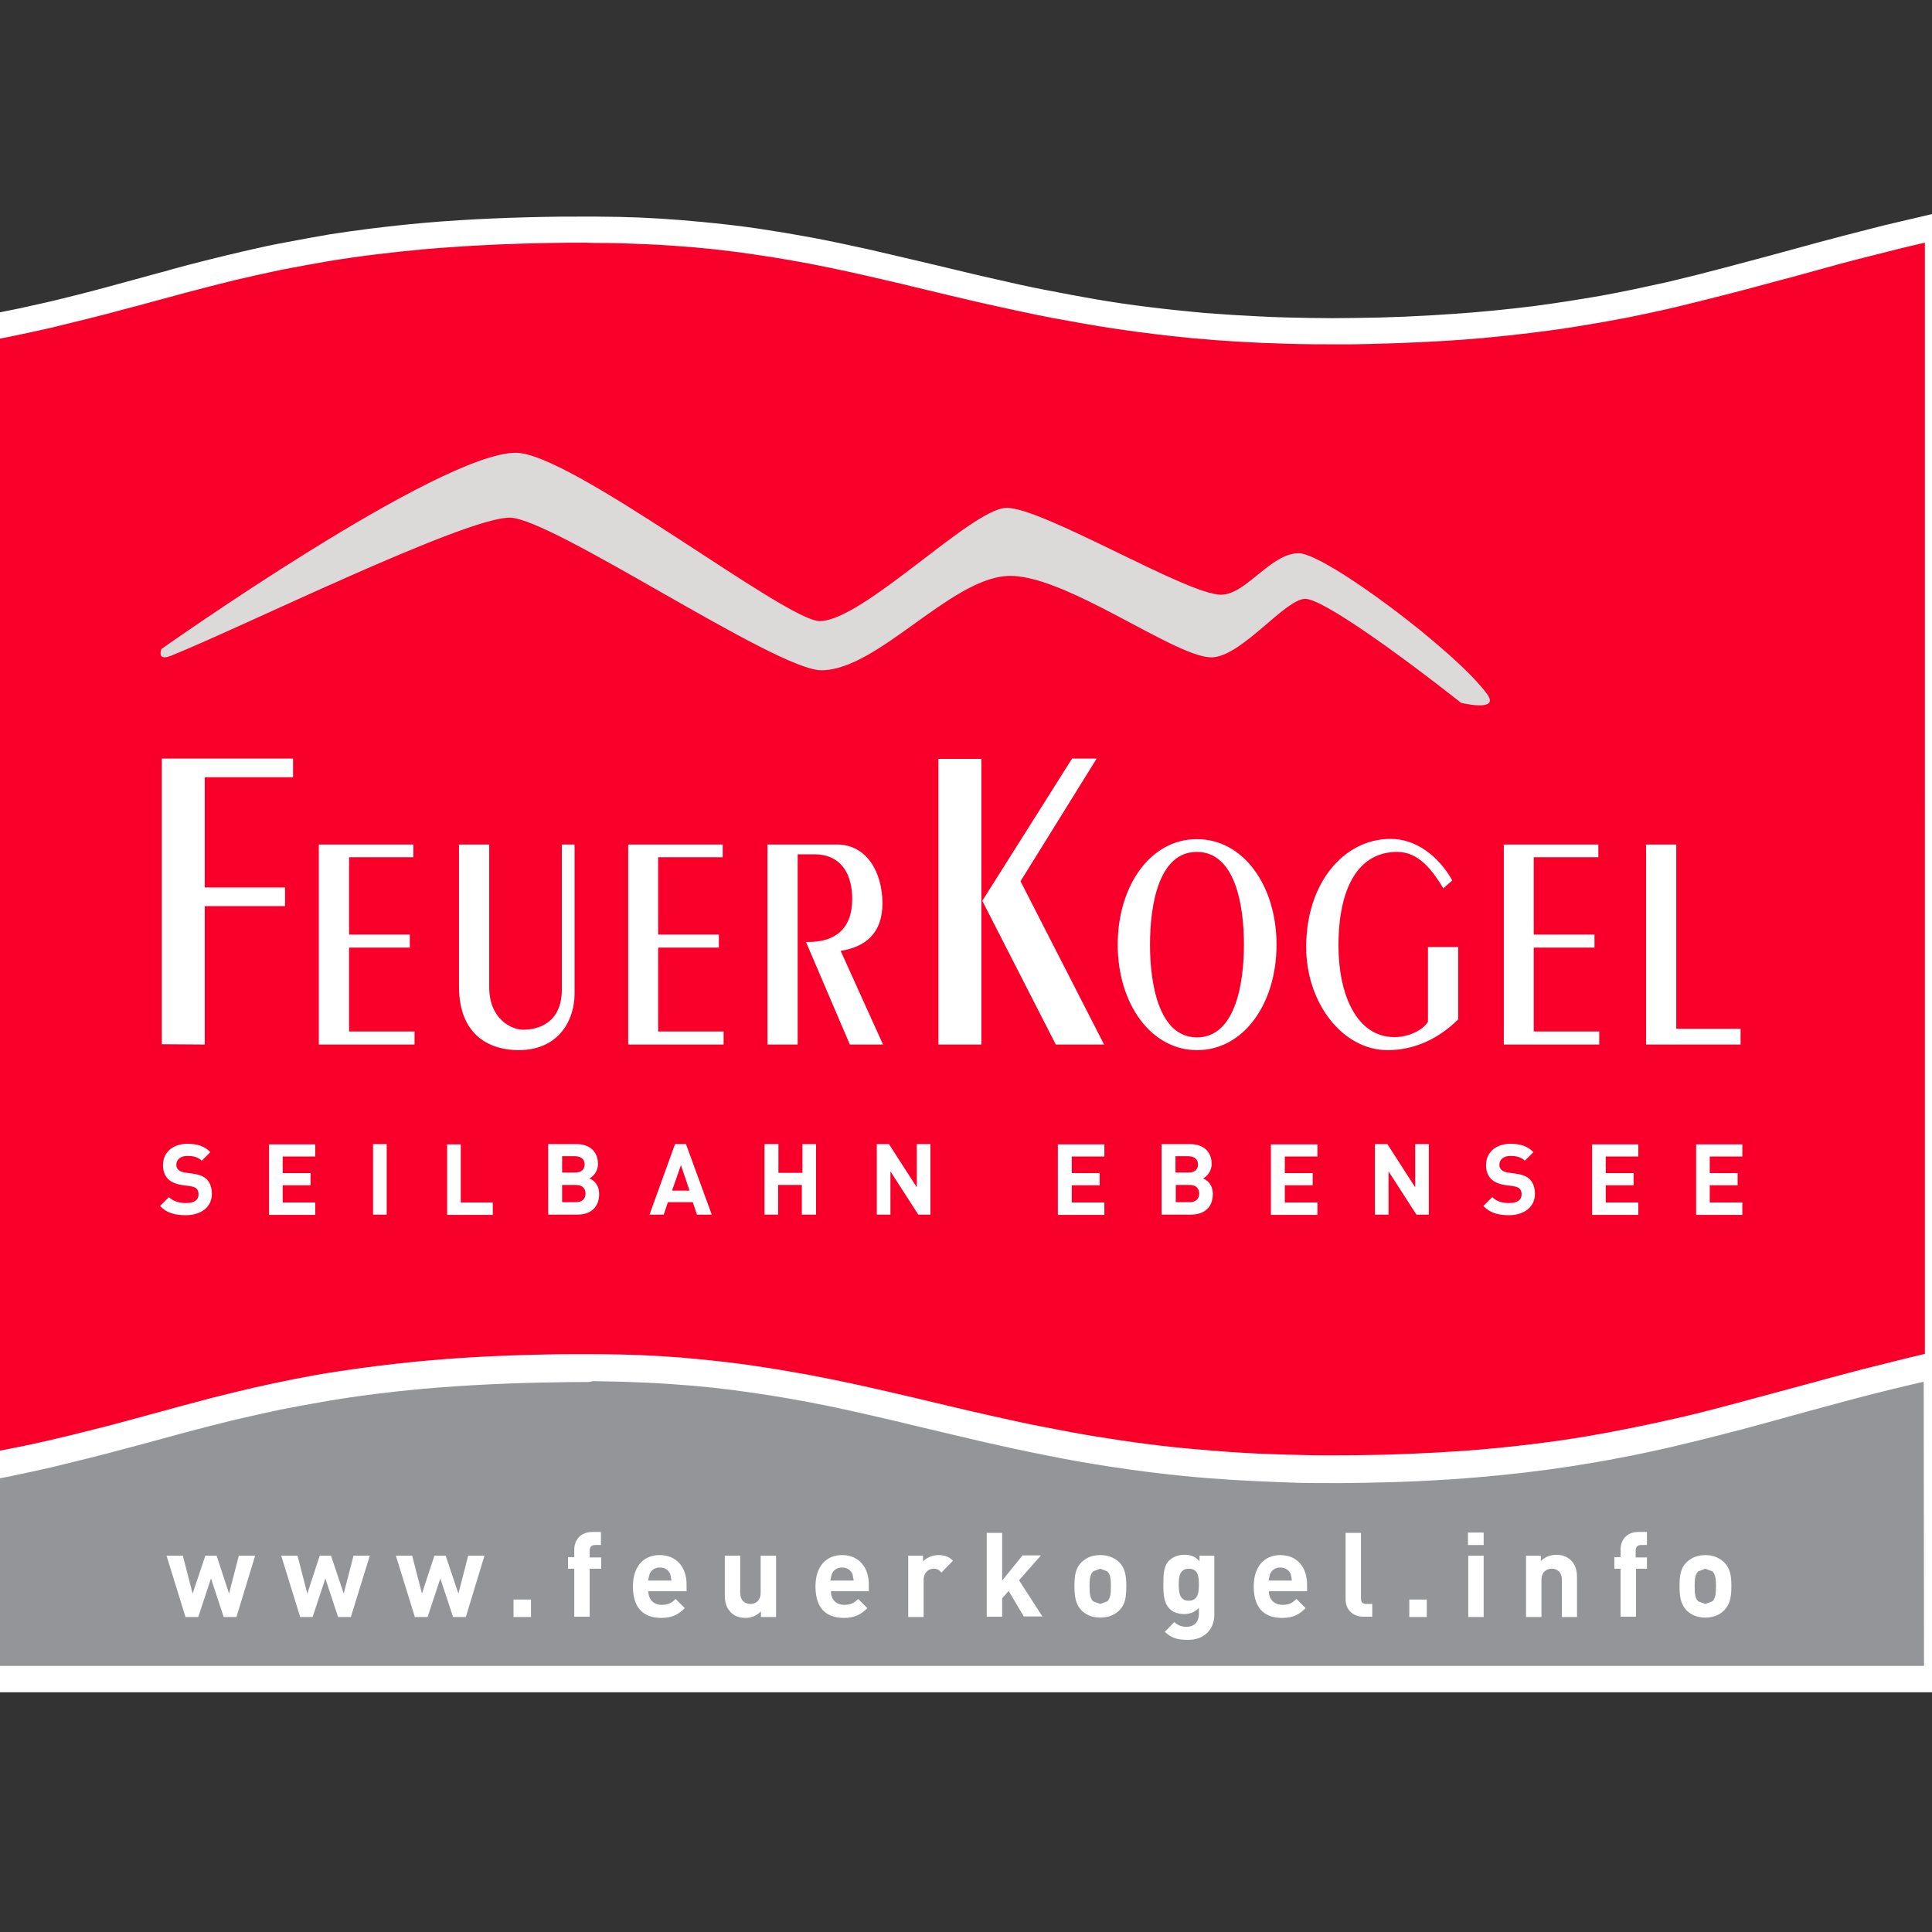
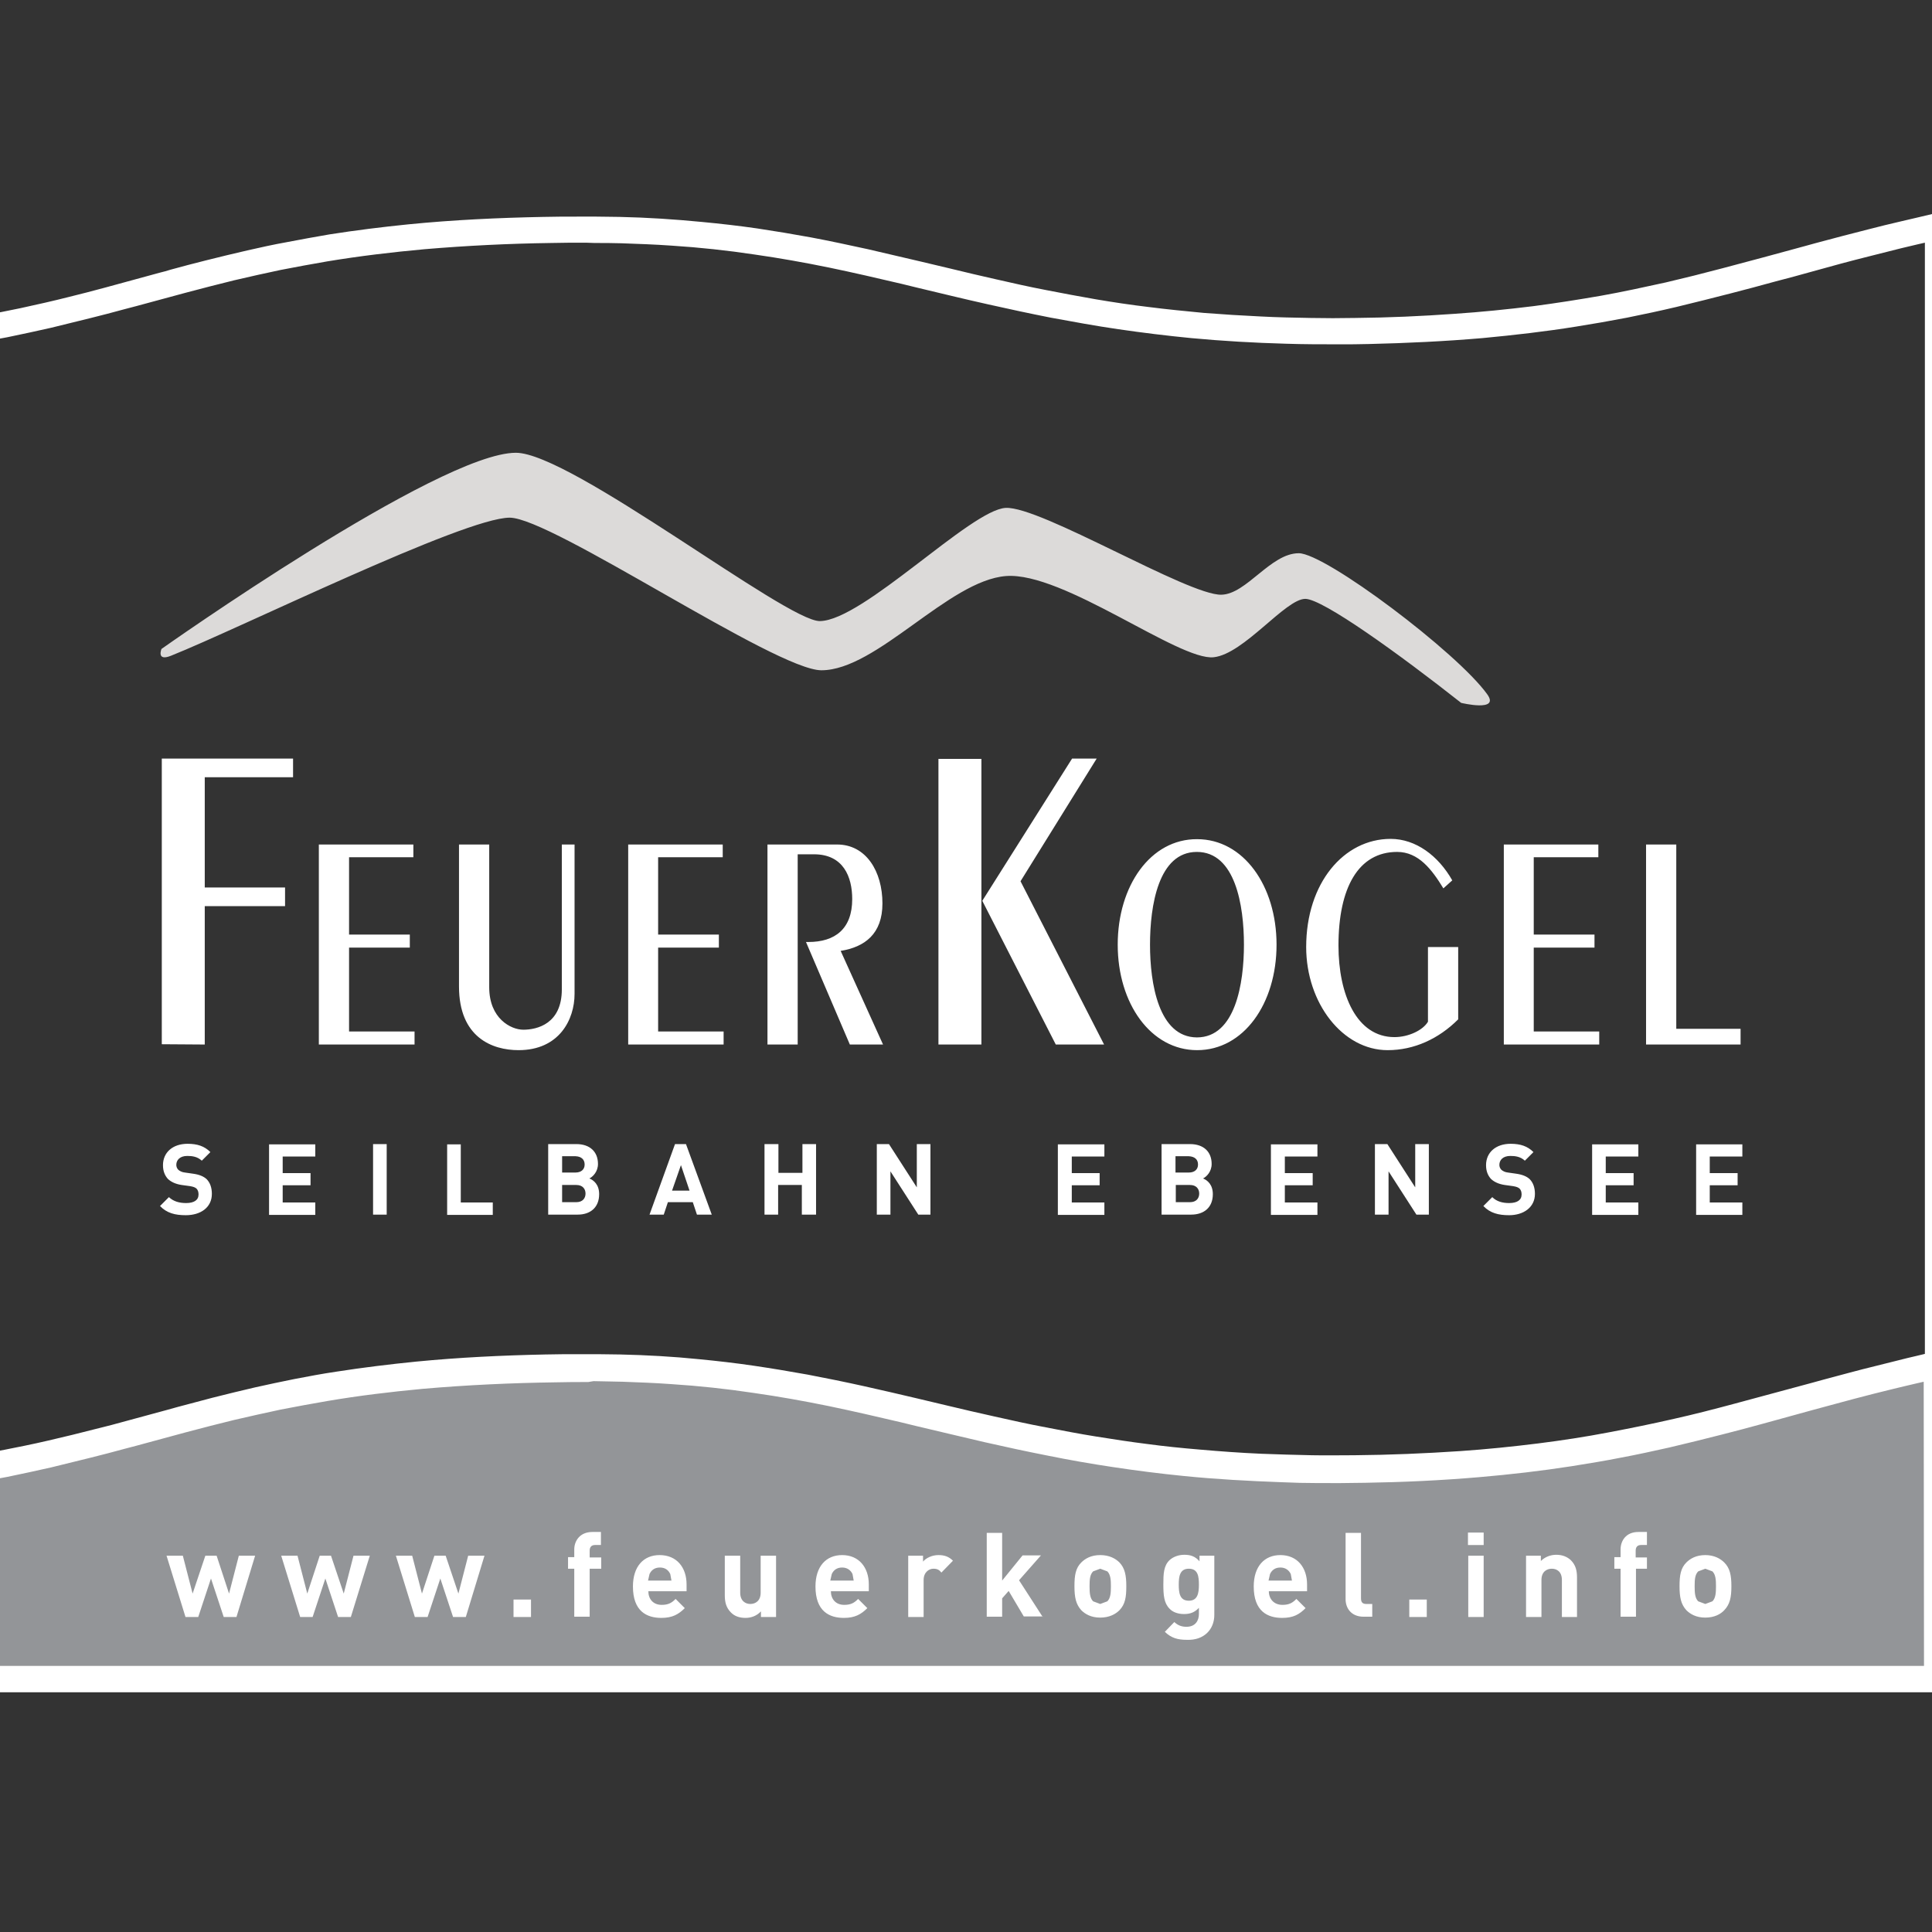
<svg xmlns="http://www.w3.org/2000/svg" version="1.1" id="layer" x="0px" y="0px" viewBox="0 0 652 652" style="enable-background:new 0 0 652 652;" xml:space="preserve">
  <rect x="0" y="0" width="652" height="652" fill="#333333" stroke="none" />
  <style type="text/css"> .st0{fill:#F8002A;} .st1{fill:#939598;} .st2{fill:#FFFFFF;} .st3{fill:#DCDAD9;} </style>
-   <path class="st0" d="M650.2,461.6c-15.9,3.7-30.3,7.6-44.3,11.4c-43.2,11.8-84,23-156.7,23c-60.3,0-99-9.3-136.4-18.2 c-34.5-8.3-67.1-16.1-114.2-16.1c-72.7,0-108.5,9.7-146.5,20c-17.7,4.8-36.1,9.8-58.6,13.8l-5.2,0.9V112.1l3.7-0.6 c22.1-3.9,40.3-8.8,57.8-13.6c38.5-10.4,74.9-20.3,148.7-20.3c48.2,0,81.3,7.9,116.3,16.3c36.9,8.8,75.1,18,134.4,18 c71.6,0,111.8-11,154.4-22.7c14-3.8,28.6-7.8,44.6-11.5l5.4-1.3v384.4L650.2,461.6L650.2,461.6L650.2,461.6z" />
  <path class="st1" d="M653.7,562.3l-0.1-95.9v-5.5l-5.4,1.3c-16,3.7-30.6,7.7-44.6,11.5c-42.6,11.7-82.8,22.7-154.4,22.7 c-59.2,0-97.4-9.2-134.4-18c-35-8.4-68.1-16.3-116.3-16.3c-73.9,0-110.3,9.9-148.8,20.3C32.2,487.1,14.1,492-8,495.9l-3.7,0.6v70.2 h665.4V562.3L653.7,562.3z" />
  <path class="st2" d="M658,72v392.3h0c0,35.6,0,71.2,0.1,106.8H-16.1v-78.3h0V108.4l8.3-1.5l2-0.4c4.2-0.8,8.5-1.6,12.7-2.5 c5.5-1.2,10.9-2.4,16.4-3.8c4-1,8-2,12-3.1c6.3-1.7,12.5-3.4,18.7-5.1c1.2-0.3,2.4-0.6,3.6-1c3.9-1.1,7.9-2.1,11.8-3.1 c4.7-1.2,9.4-2.3,14.1-3.4c4.4-1,8.9-2,13.4-2.8c4.8-0.9,9.5-1.8,14.3-2.6c8.9-1.4,17.8-2.5,26.7-3.4c15.1-1.5,30.3-2.2,45.4-2.5 c3.9-0.1,7.8-0.1,11.7-0.1h6.3c2.6,0,5.2,0.1,7.8,0.1c9.3,0.2,18.5,0.8,27.8,1.7c6.3,0.6,12.5,1.3,18.7,2.2c6,0.9,12,1.9,18,3 c6.4,1.2,12.9,2.6,19.3,4c6,1.4,12,2.8,18,4.2l10.1,2.4c5,1.2,9.9,2.4,14.9,3.5c5.7,1.3,11.4,2.6,17.2,3.7 c5.5,1.1,11.1,2.1,16.7,3.1c5.9,1,11.9,1.9,17.8,2.6c6.2,0.8,12.5,1.4,18.7,2c6.4,0.5,12.8,0.9,19.2,1.2c5.6,0.3,11.2,0.4,16.8,0.5 c5,0.1,10,0.1,15,0c11.2-0.1,22.4-0.6,33.6-1.4c8.9-0.6,17.8-1.5,26.7-2.6c7.6-1,15.2-2.2,22.7-3.5c7.3-1.3,14.6-2.9,21.9-4.5 c6.4-1.5,12.8-3.1,19.2-4.8c9.2-2.4,18.3-4.9,27.5-7.4l4-1.1c6-1.6,12-3.2,18-4.7c3.4-0.9,6.8-1.7,10.2-2.5c2-0.5,4-0.9,6-1.4 l9.7-2.3L658,72L658,72z M198.5,466.4c-3.6,0-7.3,0-10.9,0.1c-15,0.2-30,0.9-45,2.2c-10.7,1-21.5,2.3-32.1,4.1 c-5.3,0.9-10.6,1.9-15.8,2.9c-5.2,1.1-10.5,2.3-15.7,3.5c-11.1,2.7-22,5.7-33,8.7l-4.2,1.1c-3.7,1-7.4,2-11.1,2.9 c-4.5,1.1-8.9,2.2-13.4,3.3c-4.9,1.1-9.9,2.2-14.8,3.2c-3.2,0.6-6.5,1.2-9.7,1.8v62h656.5l-0.1-95.9l-2.2,0.5 c-2.7,0.6-5.4,1.3-8,1.9c-4.5,1.1-8.9,2.2-13.4,3.4c-8.9,2.4-17.9,4.8-26.8,7.3c-1.3,0.4-2.7,0.7-4,1.1c-4.7,1.3-9.3,2.5-14,3.7 c-5.8,1.5-11.6,2.9-17.5,4.3c-5.4,1.2-10.8,2.4-16.2,3.4c-5.5,1.1-11.1,2-16.7,2.9c-10.3,1.6-20.7,2.8-31.2,3.7 c-12.8,1.1-25.7,1.7-38.5,1.9c-2.7,0-5.5,0.1-8.2,0.1H445c-4.2,0-8.5-0.1-12.7-0.3c-11-0.4-22-1-32.9-2.1c-8-0.8-15.9-1.8-23.8-3 c-7.4-1.1-14.8-2.4-22.2-3.9c-7.1-1.4-14.1-2.9-21.1-4.5c-7.8-1.8-15.6-3.7-23.3-5.5l-4.9-1.2c-8.1-1.9-16.3-3.8-24.5-5.5 c-8.3-1.7-16.7-3.2-25.1-4.4c-9.3-1.4-18.6-2.4-28-3c-5.5-0.4-10.9-0.6-16.4-0.8c-3.2-0.1-6.5-0.1-9.8-0.2L198.5,466.4L198.5,466.4 L198.5,466.4z M197.7,81.9c-3.9,0-7.8,0-11.7,0.1c-14.3,0.2-28.5,0.9-42.7,2.1c-11,1-21.9,2.3-32.8,4.1c-5.3,0.9-10.6,1.9-15.8,2.9 c-5.3,1.1-10.5,2.3-15.7,3.5c-11,2.7-22,5.7-33,8.7l-4.2,1.1c-3.7,1-7.4,2-11.1,2.9c-4.5,1.1-8.9,2.2-13.4,3.3 c-4.9,1.1-9.9,2.2-14.8,3.2c-3.2,0.6-6.4,1.2-9.7,1.8v375.3l2.1-0.4c4.5-0.8,9-1.7,13.4-2.6c5.4-1.1,10.8-2.4,16.2-3.7 c4.4-1.1,8.7-2.2,13.1-3.3c6.3-1.7,12.5-3.4,18.8-5.1l3.6-1c3.9-1,7.8-2.1,11.7-3.1c4.8-1.2,9.6-2.4,14.4-3.5 c4.4-1,8.8-1.9,13.2-2.8c4.7-0.9,9.4-1.8,14.2-2.5c9-1.4,18-2.5,27-3.4c14.4-1.4,28.9-2.1,43.5-2.4c3.8-0.1,7.7-0.1,11.5-0.1h6.2 c2.5,0,5.1,0.1,7.6,0.1c8.9,0.2,17.9,0.7,26.7,1.6c6.2,0.6,12.3,1.3,18.4,2.2c6.1,0.9,12.1,1.9,18.2,3c6.3,1.2,12.7,2.5,19,3.9 c5.9,1.3,11.8,2.7,17.8,4.1l10.1,2.4c5.3,1.3,10.7,2.5,16,3.7c5.8,1.3,11.6,2.6,17.5,3.7c5.7,1.1,11.3,2.2,17,3.1s11.4,1.8,17.1,2.5 c5.9,0.8,11.9,1.4,17.9,1.9c6.9,0.6,13.7,1.1,20.6,1.4c5.7,0.2,11.4,0.4,17.1,0.5c4.8,0.1,9.6,0,14.4,0c11.9-0.1,23.8-0.6,35.7-1.4 c8.8-0.6,17.6-1.5,26.4-2.6c7.9-1,15.8-2.2,23.6-3.7c7.4-1.4,14.8-2.9,22.2-4.6c6.7-1.5,13.3-3.2,20-5c8.9-2.4,17.8-4.8,26.7-7.2 c1.3-0.4,2.7-0.7,4-1.1c5.7-1.5,11.4-3.1,17.2-4.5c3.6-0.9,7.2-1.8,10.8-2.7c2-0.5,4-0.9,5.9-1.4V81.9l-2.2,0.5 c-2,0.5-3.9,0.9-5.9,1.4c-3.6,0.9-7.1,1.8-10.7,2.7c-6.4,1.6-12.7,3.3-19.1,5.1c-4.2,1.2-8.4,2.3-12.6,3.4c-5,1.4-10,2.7-15,4 c-6.1,1.6-12.3,3.1-18.4,4.6c-5.5,1.3-11.1,2.5-16.6,3.6c-5.7,1.1-11.4,2.1-17.1,3c-10.5,1.7-21.1,2.9-31.7,3.9 c-12.8,1.1-25.6,1.7-38.4,2c-3.3,0.1-6.6,0.1-9.8,0.1c-6,0-12.1,0-18.1-0.2c-10.7-0.3-21.3-0.9-32-1.9c-8.2-0.8-16.4-1.8-24.6-3 c-7.6-1.1-15.2-2.5-22.8-3.9c-7.1-1.4-14.1-2.9-21.2-4.5c-8.1-1.8-16.2-3.8-24.2-5.7l-4.9-1.2c-8.1-1.9-16.3-3.8-24.5-5.5 c-8.3-1.7-16.7-3.2-25.1-4.4c-9.3-1.4-18.6-2.4-28-3c-5.6-0.4-11.3-0.6-16.9-0.8c-3.1-0.1-6.2-0.1-9.2-0.1L197.7,81.9L197.7,81.9 L197.7,81.9z" />
  <path class="st2" d="M71.5,402.9c0-2.1-0.6-3.8-1.8-5c-1-0.9-2.4-1.5-4.5-1.8l-2.8-0.4c-1-0.1-1.7-0.5-2.2-0.9 c-0.5-0.5-0.7-1.1-0.7-1.7c0-1.6,1.2-3,3.7-3c1.6,0,3.4,0.2,4.9,1.6l2.9-2.9c-2-2-4.4-2.8-7.7-2.8c-5.1,0-8.3,3-8.3,7.2 c0,2,0.6,3.5,1.7,4.7c1.1,1,2.6,1.7,4.6,2l2.9,0.4c1.1,0.2,1.6,0.4,2.1,0.8c0.5,0.5,0.7,1.2,0.7,2c0,1.9-1.5,2.9-4.2,2.9 c-2.2,0-4.2-0.5-5.8-2l-3,3c2.3,2.4,5.1,3.1,8.7,3.1C67.7,410.1,71.5,407.5,71.5,402.9 M106.4,409.9v-4.1h-11V400h9.4v-4.1h-9.4 v-5.6h11v-4.1H90.8v23.8H106.4L106.4,409.9z M130.5,386.1h-4.6v23.8h4.6V386.1z M166.3,409.9v-4.1h-10.8v-19.6h-4.6v23.8H166.3 L166.3,409.9L166.3,409.9z M202.2,403c0-3.2-1.8-4.7-3.3-5.3c1.2-0.6,2.9-2.3,2.9-4.9c0-4.1-2.7-6.7-7.3-6.7H185v23.8h10 C199.2,409.9,202.2,407.5,202.2,403 M197.3,393c0,1.6-1.1,2.7-3.1,2.7h-4.5v-5.5h4.6C196.2,390.3,197.3,391.3,197.3,393 M197.6,402.8c0,1.6-1,2.9-3.1,2.9h-4.8v-5.8h4.8C196.6,399.9,197.6,401.2,197.6,402.8 M240.2,409.9l-8.7-23.8h-3.7l-8.6,23.8h4.8 l1.4-4.2h8.4l1.4,4.2H240.2L240.2,409.9L240.2,409.9z M232.7,401.8h-5.9l3-8.6L232.7,401.8L232.7,401.8z M275.4,409.9v-23.8h-4.6 v9.7h-8.1v-9.7H258v23.8h4.6v-10h8v10L275.4,409.9L275.4,409.9z M314,409.9v-23.8h-4.6v14.6l-9.4-14.6h-4.1v23.8h4.6v-14.6l9.4,14.6 L314,409.9L314,409.9L314,409.9z M372.7,409.9v-4.1h-11V400h9.4v-4.1h-9.4v-5.6h11v-4.1H357v23.8H372.7z M409.3,403 c0-3.2-1.8-4.7-3.3-5.3c1.2-0.6,2.9-2.3,2.9-4.9c0-4.1-2.7-6.7-7.3-6.7h-9.6v23.8h10C406.3,409.9,409.3,407.5,409.3,403 M404.3,393 c0,1.6-1.1,2.7-3.1,2.7h-4.5v-5.5h4.5C403.2,390.3,404.3,391.3,404.3,393 M404.7,402.8c0,1.6-1,2.9-3.1,2.9h-4.8v-5.8h4.8 C403.7,399.9,404.7,401.2,404.7,402.8 M444.6,409.9v-4.1h-11V400h9.4v-4.1h-9.4v-5.6h11v-4.1h-15.7v23.8H444.6L444.6,409.9z M482.2,409.9v-23.8h-4.6v14.6l-9.4-14.6H464v23.8h4.6v-14.6l9.4,14.6L482.2,409.9L482.2,409.9L482.2,409.9z M518,402.9 c0-2.1-0.6-3.8-1.8-5c-1-0.9-2.4-1.5-4.5-1.8l-2.8-0.4c-1-0.1-1.7-0.5-2.2-0.9c-0.5-0.5-0.7-1.1-0.7-1.7c0-1.6,1.2-3,3.7-3 c1.6,0,3.4,0.2,4.9,1.6l2.9-2.9c-2-2-4.4-2.8-7.7-2.8c-5.1,0-8.3,3-8.3,7.2c0,2,0.6,3.5,1.7,4.7c1.1,1,2.6,1.7,4.6,2l2.9,0.4 c1.1,0.2,1.6,0.4,2.1,0.8c0.5,0.5,0.7,1.2,0.7,2c0,1.9-1.5,2.9-4.2,2.9c-2.2,0-4.2-0.5-5.7-2l-3,3c2.3,2.4,5.1,3.1,8.7,3.1 C514.1,410.1,518,407.5,518,402.9 M552.9,409.9v-4.1h-11V400h9.4v-4.1h-9.4v-5.6h11v-4.1h-15.6v23.8H552.9z M588,409.9v-4.1h-11V400 h9.4v-4.1h-9.4v-5.6h11v-4.1h-15.6v23.8H588z M69.1,352.5v-46.7h27.1v-6.3H69.1v-37.2h29.8v-6.3H54.6v96.4L69.1,352.5L69.1,352.5 L69.1,352.5z M139.9,352.5v-4.4h-22.1v-28.3h20.5v-4.4h-20.5v-26.1h21.7V285h-31.9v67.5L139.9,352.5L139.9,352.5L139.9,352.5z M154.9,285v47.9c0,17.2,11.2,21.5,20.1,21.5c13.7,0,18.9-10.3,18.9-19V285h-4.3v48.9c0,11.6-8.3,13.6-13,13.6 c-4.2,0-11.5-3.8-11.5-14.3V285L154.9,285L154.9,285L154.9,285z M244.2,352.5v-4.4h-22.1v-28.3h20.5v-4.4h-20.5v-26.1h21.8V285 h-31.9v67.5L244.2,352.5L244.2,352.5L244.2,352.5z M269.2,352.5v-64.2h5.5c9.9,0,12.9,7.6,12.9,15.1c0,10.1-5.8,14.5-14.8,14.5H272 l14.8,34.6h11.2l-14.3-31.6c8.1-1.3,14.1-5.7,14.1-16c0-10.8-5.5-19.9-15.3-19.9H259v67.5L269.2,352.5L269.2,352.5L269.2,352.5z M331.5,304l24.8,48.5h16.3l-28.2-55.1l25.7-41.4h-8.3L331.5,304L331.5,304L331.5,304z M331.2,256.1h-14.5v96.4h14.5V256.1 L331.2,256.1z M388.1,318.8c0-13.1,2.8-31.3,15.8-31.3c13,0,15.9,18.1,15.9,31.3c0,13.1-2.9,31.3-15.9,31.3 C391,350,388.1,331.9,388.1,318.8 M377.2,318.8c0,19.9,11.2,35.6,26.8,35.6c15.7,0,26.8-15.7,26.8-35.6c0-19.9-11.2-35.6-26.8-35.6 C388.3,283.1,377.2,298.9,377.2,318.8 M481.9,319.6v25.2c-1.7,2.9-6.6,5.2-11.3,5.2c-12.8,0-18.9-14.4-18.9-30.9 c0-19.5,6.7-31.6,19.8-31.6c7.2,0,11.7,5.9,15.6,12.3l3-2.7c-4.7-8.3-12.3-14-20.8-14c-15.8,0-28.5,14.9-28.5,36.5 c0,18.9,12.3,34.8,27.5,34.8c8.9,0,17.2-3.8,23.8-10.4v-24.4L481.9,319.6L481.9,319.6z M539.7,352.5v-4.4h-22.1v-28.3h20.5v-4.4 h-20.5v-26.1h21.8V285h-31.9v67.5L539.7,352.5L539.7,352.5L539.7,352.5z M587.4,352.5v-5.3h-21.7V285h-10.2v67.5L587.4,352.5 L587.4,352.5L587.4,352.5z M86.1,525h-5.5l-3.3,12.8L73.1,525h-3.8L65,537.8L61.7,525h-5.5l6.4,20.7h4.3l4.3-13l4.3,13h4.3L86.1,525 z M124.8,525h-5.5l-3.3,12.8l-4.3-12.8h-3.8l-4.2,12.8l-3.3-12.8h-5.5l6.4,20.7h4.2l4.3-13l4.3,13h4.3L124.8,525z M163.5,525H158 l-3.3,12.8l-4.3-12.8h-3.8l-4.2,12.8l-3.3-12.8h-5.5l6.4,20.7h4.3l4.3-13l4.3,13h4.3L163.5,525L163.5,525z M179.2,539.8h-5.9v5.9 h5.9V539.8z M202.9,529.5v-3.9H199v-2.3c0-1.2,0.6-1.9,1.8-1.9h2V517h-2.9c-4.2,0-6.1,3-6.1,5.9v2.6h-2.1v3.9h2.1v16.2h5.2v-16.2 H202.9z M231.7,537v-2.3c0-5.7-3.3-9.9-9.1-9.9c-5.4,0-9,3.8-9,10.6c0,8.4,4.7,10.6,9.6,10.6c3.7,0,5.8-1.2,7.9-3.3l-3.1-3.1 c-1.3,1.3-2.4,2-4.7,2c-2.9,0-4.5-2-4.5-4.6L231.7,537L231.7,537z M226.6,533.4h-7.9l0.5-2.2c0.6-1.3,1.7-2.2,3.5-2.2 c1.8,0,2.9,0.9,3.5,2.2L226.6,533.4 M261.9,545.7V525h-5.2v12.5c0,2.8-1.8,3.8-3.5,3.8c-1.6,0-3.4-1-3.4-3.8V525h-5.2v13.3 c0,2.3,0.4,4.2,2.1,5.9c1.2,1.2,2.8,1.8,4.9,1.8c1.9,0,3.8-0.7,5.2-2.2v1.9H261.9L261.9,545.7z M293.2,537v-2.3c0-5.7-3.3-9.9-9-9.9 c-5.4,0-9,3.8-9,10.6c0,8.4,4.7,10.6,9.6,10.6c3.7,0,5.8-1.2,7.9-3.3l-3.1-3.1c-1.3,1.3-2.4,2-4.7,2c-2.9,0-4.5-2-4.5-4.6L293.2,537 L293.2,537z M288.1,533.4h-7.9l0.5-2.2c0.6-1.3,1.7-2.2,3.5-2.2c1.7,0,2.9,0.9,3.5,2.2L288.1,533.4 M321.6,526.7 c-1.4-1.4-2.9-1.9-4.9-1.9c-2.2,0-4.2,1-5.2,2.2v-2h-5v20.7h5.2v-12.5c0-2.6,1.8-3.8,3.3-3.8c1.3,0,2,0.4,2.7,1.3L321.6,526.7 L321.6,526.7z M351.9,545.7l-8-12.4l7.4-8.4h-6.2l-6.9,8.5v-16.1H333v28.3h5.2v-6.2l2.2-2.5l5.1,8.6H351.9L351.9,545.7z M380.1,535.3c0-3.7-0.5-6.1-2.3-8c-1.3-1.3-3.4-2.5-6.5-2.5c-3.1,0-5.1,1.2-6.4,2.5c-1.9,1.9-2.3,4.3-2.3,8c0,3.8,0.5,6.1,2.3,8.1 c1.3,1.3,3.3,2.5,6.4,2.5c3.1,0,5.2-1.2,6.5-2.5C379.7,541.4,380.1,539.1,380.1,535.3 M374.9,535.3c0,2.2-0.1,4-1.2,5.1l-2.4,0.9 l-2.4-0.9c-1.1-1.1-1.2-2.9-1.2-5.1c0-2.2,0.1-3.9,1.2-5l2.4-0.9l2.4,0.9C374.8,531.4,374.9,533.2,374.9,535.3 M409.8,545v-20h-5 v1.9c-1.4-1.6-2.9-2.2-5.1-2.2c-2,0-3.8,0.7-5,1.8c-2,1.9-2.1,4.6-2.1,8.2c0,3.6,0.2,6.3,2.1,8.2c1.1,1.2,2.9,1.8,4.9,1.8 c2.1,0,3.6-0.6,5-2.1v2.1c0,2.1-1.1,4.3-4.2,4.3c-1.7,0-2.9-0.5-4.1-1.6l-3.2,3.3c2.2,2.1,4.3,2.7,7.5,2.7 C406.3,553.6,409.8,549.9,409.8,545 M404.6,534.8c0,2.8-0.4,5.4-3.4,5.4c-3.1,0-3.4-2.7-3.4-5.4c0-2.7,0.3-5.4,3.4-5.4 C404.3,529.4,404.6,532,404.6,534.8 M441.1,537v-2.3c0-5.7-3.3-9.9-9-9.9c-5.4,0-9,3.8-9,10.6c0,8.4,4.7,10.6,9.6,10.6 c3.8,0,5.8-1.2,7.9-3.3l-3.1-3.1c-1.3,1.3-2.4,2-4.7,2c-2.9,0-4.6-2-4.6-4.6L441.1,537L441.1,537z M436,533.4h-7.9l0.5-2.2 c0.6-1.3,1.7-2.2,3.5-2.2c1.7,0,2.9,0.9,3.5,2.2L436,533.4 M463.1,545.7v-4.4h-2c-1.3,0-1.8-0.6-1.8-1.9v-22.1h-5.2v22.4 c0,2.9,1.8,5.9,6.1,5.9H463.1z M481.5,539.8h-5.9v5.9h5.9V539.8z M500.7,517.2h-5.3v4.2h5.3V517.2z M500.7,525h-5.2v20.7h5.2V525z M532.2,545.7v-13.3c0-2.3-0.4-4.2-2.1-5.9c-1.2-1.1-2.8-1.8-4.9-1.8c-1.9,0-3.8,0.7-5.2,2.1V525h-5v20.7h5.2v-12.5 c0-2.8,1.8-3.8,3.5-3.8c1.7,0,3.4,1,3.4,3.8v12.5L532.2,545.7L532.2,545.7z M555.8,529.5v-3.9H552v-2.3c0-1.2,0.6-1.9,1.8-1.9h2V517 h-2.9c-4.2,0-6,3-6,5.9v2.6h-2.1v3.9h2.1v16.2h5.2v-16.2H555.8L555.8,529.5z M584.3,535.3c0-3.7-0.5-6.1-2.4-8 c-1.3-1.3-3.4-2.5-6.4-2.5c-3.1,0-5.1,1.2-6.4,2.5c-1.9,1.9-2.3,4.3-2.3,8c0,3.8,0.5,6.1,2.3,8.1c1.3,1.3,3.3,2.5,6.4,2.5 c3.1,0,5.2-1.2,6.4-2.5C583.8,541.4,584.3,539.1,584.3,535.3 M579.1,535.3c0,2.2-0.1,4-1.2,5.1l-2.4,0.9l-2.4-0.9 c-1.1-1.1-1.2-2.9-1.2-5.1c0-2.2,0.1-3.9,1.2-5l2.4-0.9l2.4,0.9C579,531.4,579.1,533.2,579.1,535.3" />
  <path class="st3" d="M54.5,219c0,0,93.6-66.2,119.6-66.2c18.6,0,91.3,57,102.6,56.8c14.6-0.2,50.9-37.6,62.7-38.2 c11.8-0.6,61.6,29.6,72.8,29.3c8.5-0.2,16.6-14,26.1-14c9,0,53.5,33.5,63.6,47.6c4.4,6.1-8.8,2.9-8.8,2.9 c-20.8-16.4-46.7-35.1-52.6-35.1c-6.7,0-20.7,18.6-30.9,19.7c-11.7,1.3-50.8-28.9-70.1-27.4c-19.4,1.5-43.6,31.8-62.3,31.8 c-15.4,0-91-51.5-105.2-51.5c-15.4,0-91,37.3-114.3,46.6C52.7,223.3,54.5,219,54.5,219" />
</svg>